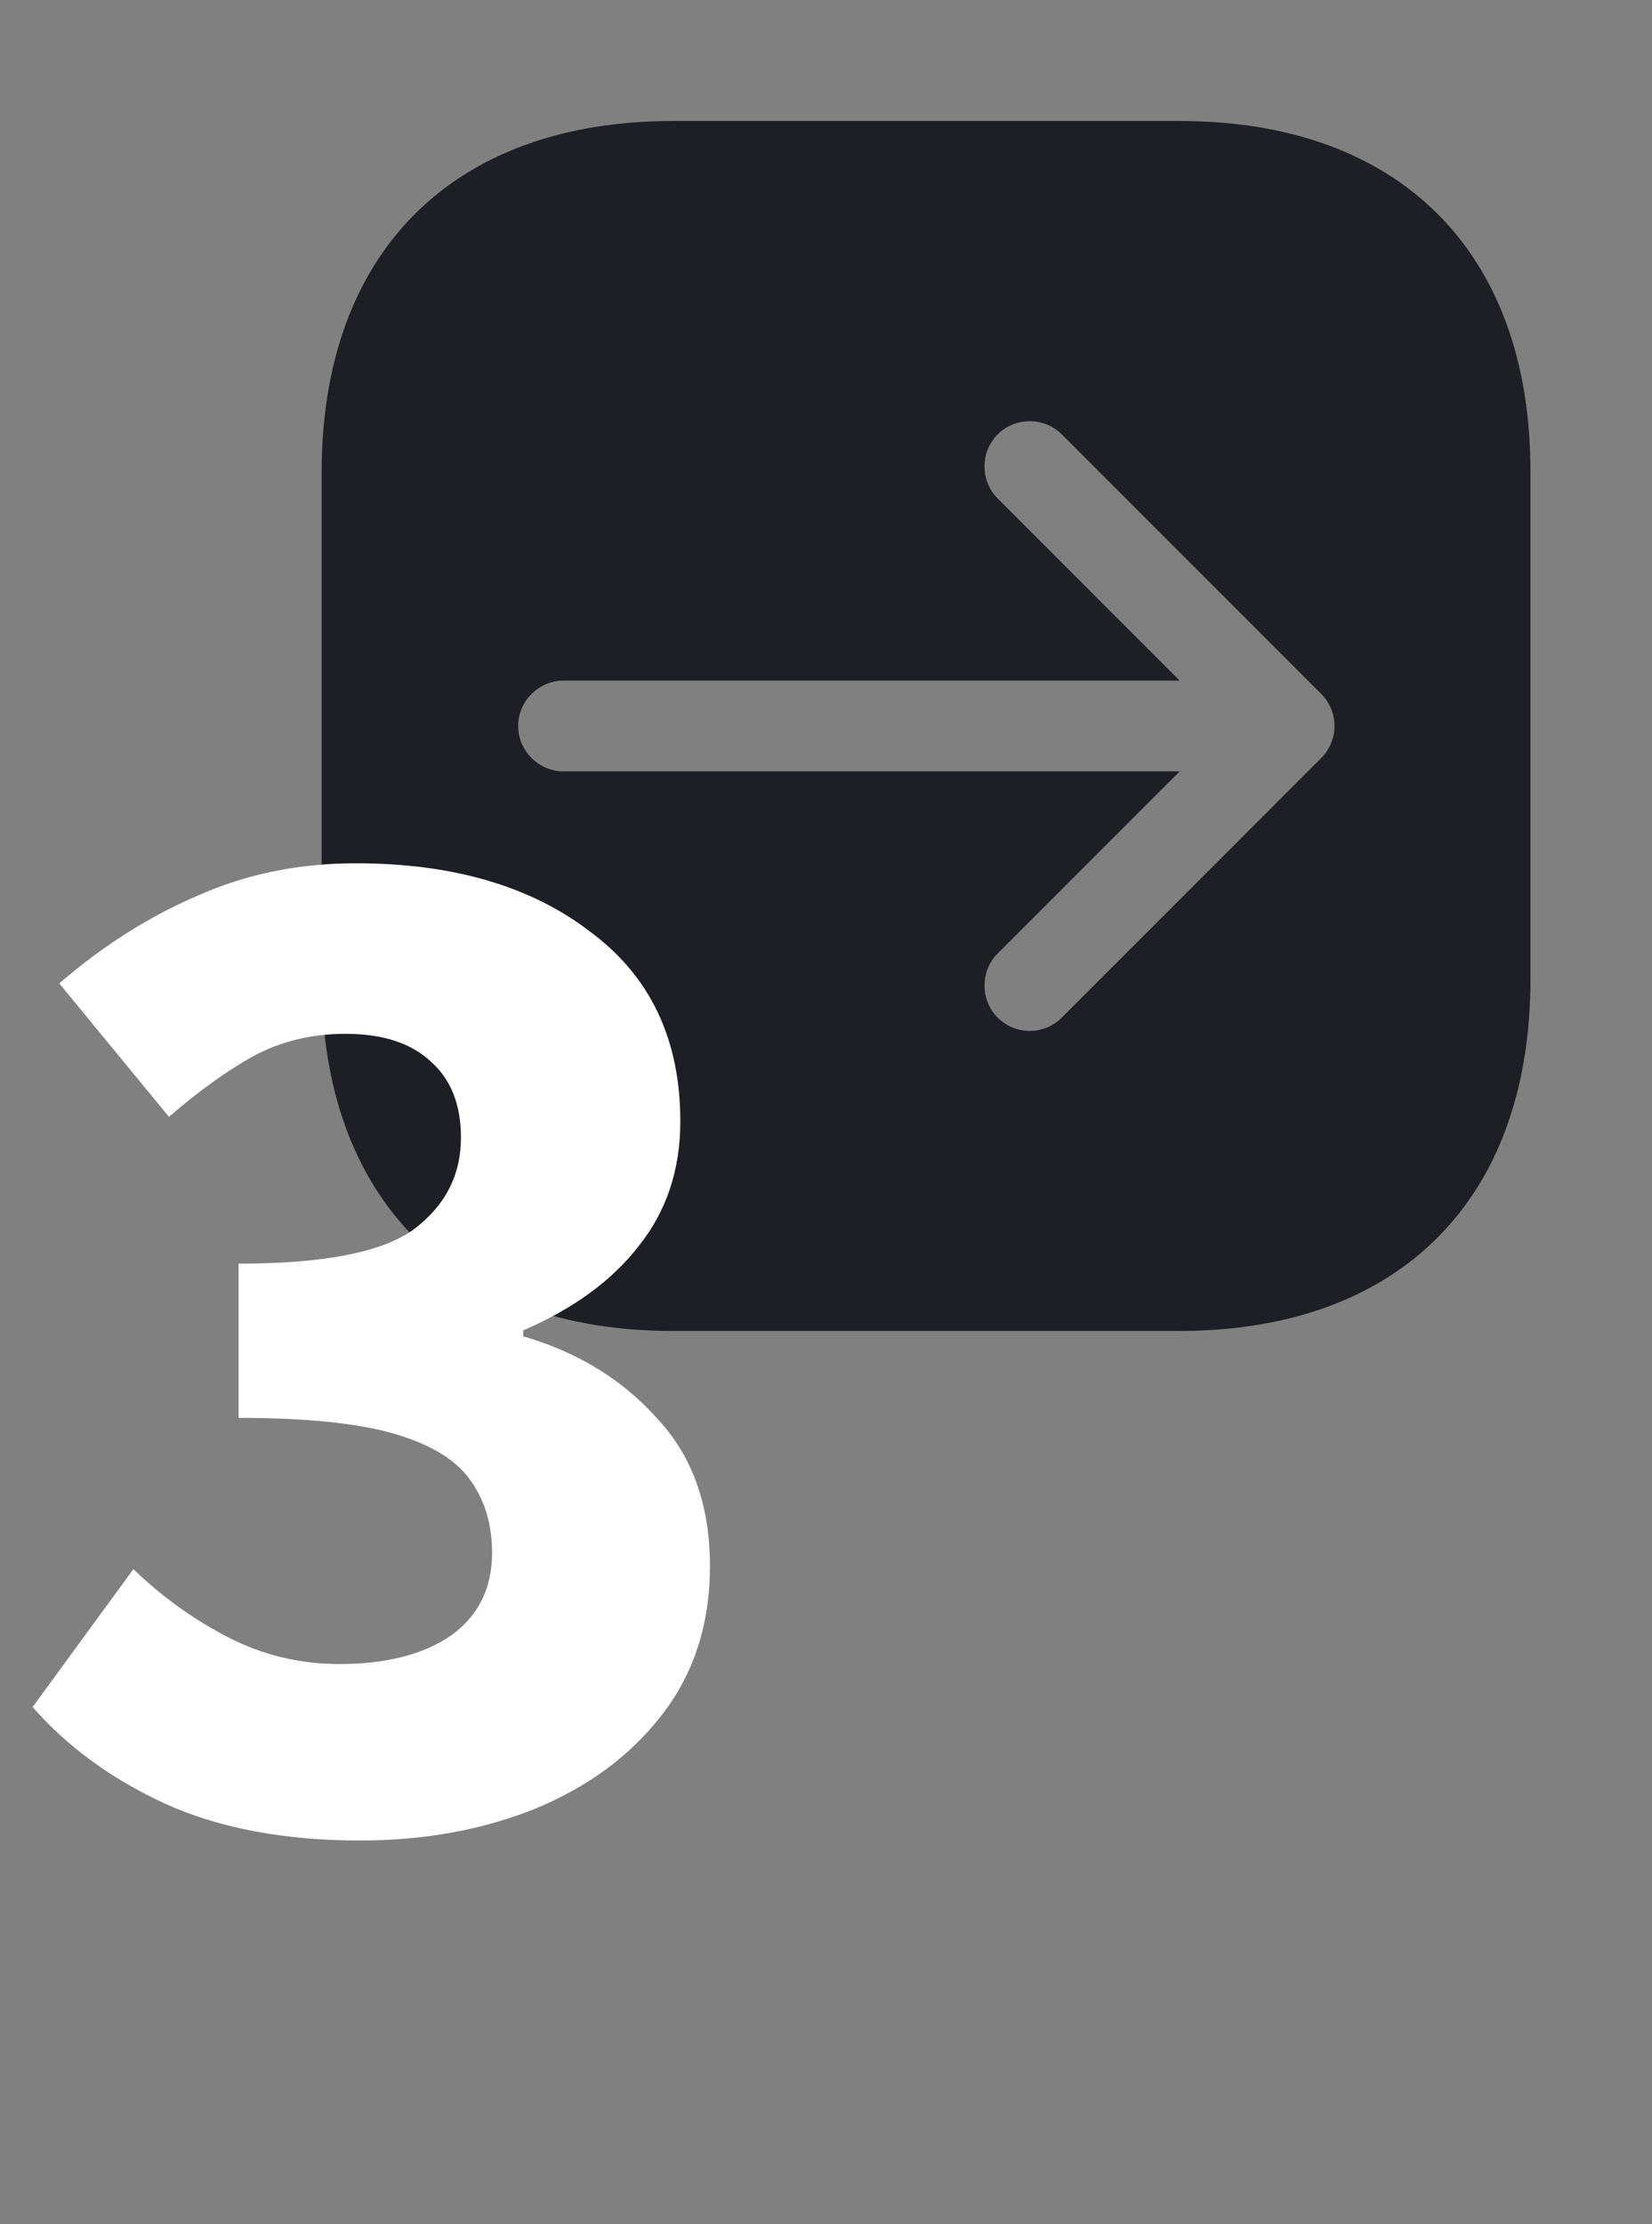
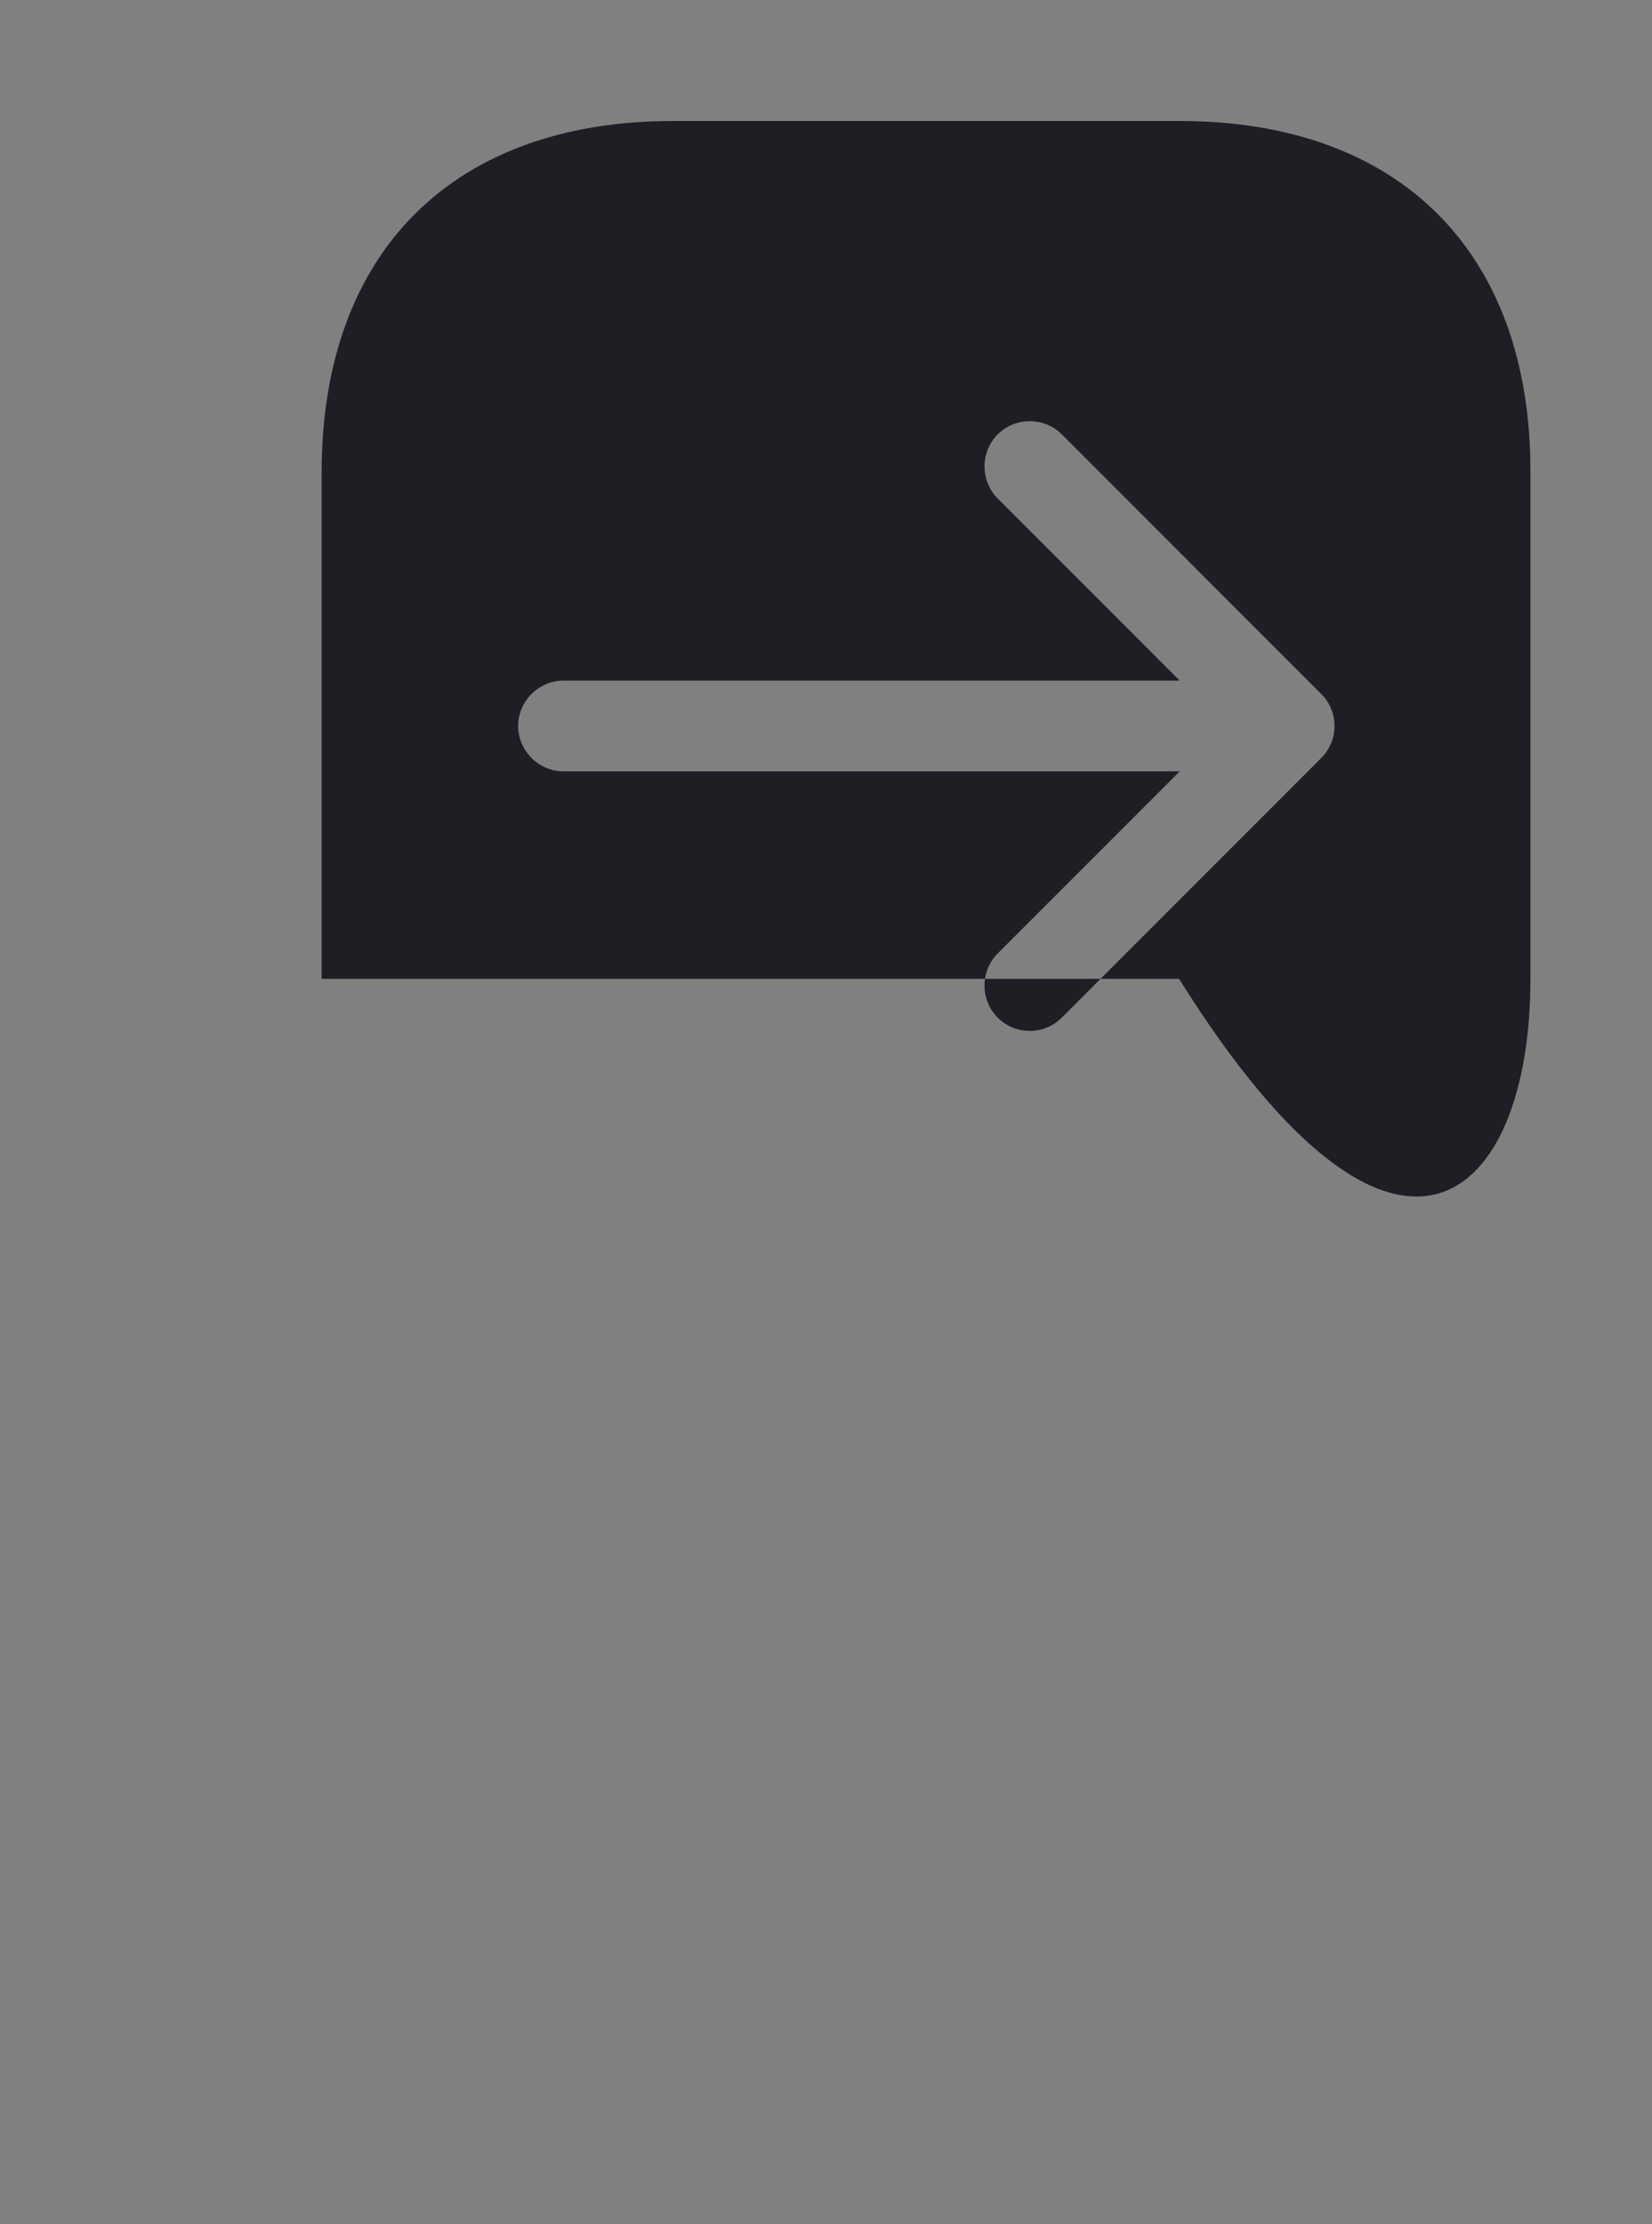
<svg xmlns="http://www.w3.org/2000/svg" width="107" height="144" viewBox="0 0 107 144" fill="none">
  <rect x="0" y="0" width="107" height="144" fill="#808080" stroke="none" />
-   <path d="M76.409 7.833H43.588C29.331 7.833 20.832 16.332 20.832 30.589V63.371C20.832 77.667 29.331 86.166 43.588 86.166H76.37C90.627 86.166 99.126 77.667 99.126 63.41V30.589C99.165 16.332 90.666 7.833 76.409 7.833ZM85.575 49.075L68.772 65.878C68.184 66.466 67.44 66.74 66.696 66.74C65.952 66.74 65.208 66.466 64.62 65.878C63.484 64.742 63.484 62.862 64.62 61.726L76.409 49.937H36.499C34.893 49.937 33.561 48.605 33.561 47C33.561 45.394 34.893 44.062 36.499 44.062H76.409L64.62 32.273C63.484 31.137 63.484 29.257 64.62 28.121C65.756 26.985 67.636 26.985 68.772 28.121L85.575 44.924C86.123 45.472 86.436 46.216 86.436 47C86.436 47.783 86.123 48.527 85.575 49.075Z" fill="#1E1F25" />
-   <path d="M23.328 119.152C18.4 119.152 14.176 118.352 10.656 116.752C7.2 115.152 4.352 113.072 2.112 110.512L8.64 101.584C10.496 103.376 12.544 104.848 14.784 106C17.024 107.152 19.424 107.728 21.984 107.728C24.992 107.728 27.392 107.12 29.184 105.904C30.976 104.624 31.872 102.832 31.872 100.528C31.872 98.736 31.424 97.2 30.528 95.92C29.632 94.576 28 93.552 25.632 92.848C23.264 92.144 19.872 91.792 15.456 91.792V81.808C20.96 81.808 24.736 81.072 26.784 79.6C28.832 78.064 29.856 76.08 29.856 73.648C29.856 71.536 29.216 69.904 27.936 68.752C26.656 67.536 24.8 66.928 22.368 66.928C20.192 66.928 18.208 67.408 16.416 68.368C14.688 69.328 12.864 70.64 10.944 72.304L3.84 63.664C6.656 61.232 9.632 59.344 12.768 58C15.904 56.592 19.328 55.888 23.04 55.888C29.312 55.888 34.368 57.36 38.208 60.304C42.112 63.184 44.064 67.28 44.064 72.592C44.064 75.728 43.168 78.416 41.376 80.656C39.648 82.896 37.152 84.72 33.888 86.128V86.512C37.408 87.536 40.288 89.296 42.528 91.792C44.832 94.224 45.984 97.424 45.984 101.392C45.984 105.168 44.928 108.4 42.816 111.088C40.768 113.712 38.016 115.728 34.56 117.136C31.168 118.48 27.424 119.152 23.328 119.152Z" fill="white" />
+   <path d="M76.409 7.833H43.588C29.331 7.833 20.832 16.332 20.832 30.589V63.371H76.37C90.627 86.166 99.126 77.667 99.126 63.41V30.589C99.165 16.332 90.666 7.833 76.409 7.833ZM85.575 49.075L68.772 65.878C68.184 66.466 67.44 66.74 66.696 66.74C65.952 66.74 65.208 66.466 64.62 65.878C63.484 64.742 63.484 62.862 64.62 61.726L76.409 49.937H36.499C34.893 49.937 33.561 48.605 33.561 47C33.561 45.394 34.893 44.062 36.499 44.062H76.409L64.62 32.273C63.484 31.137 63.484 29.257 64.62 28.121C65.756 26.985 67.636 26.985 68.772 28.121L85.575 44.924C86.123 45.472 86.436 46.216 86.436 47C86.436 47.783 86.123 48.527 85.575 49.075Z" fill="#1E1F25" />
</svg>